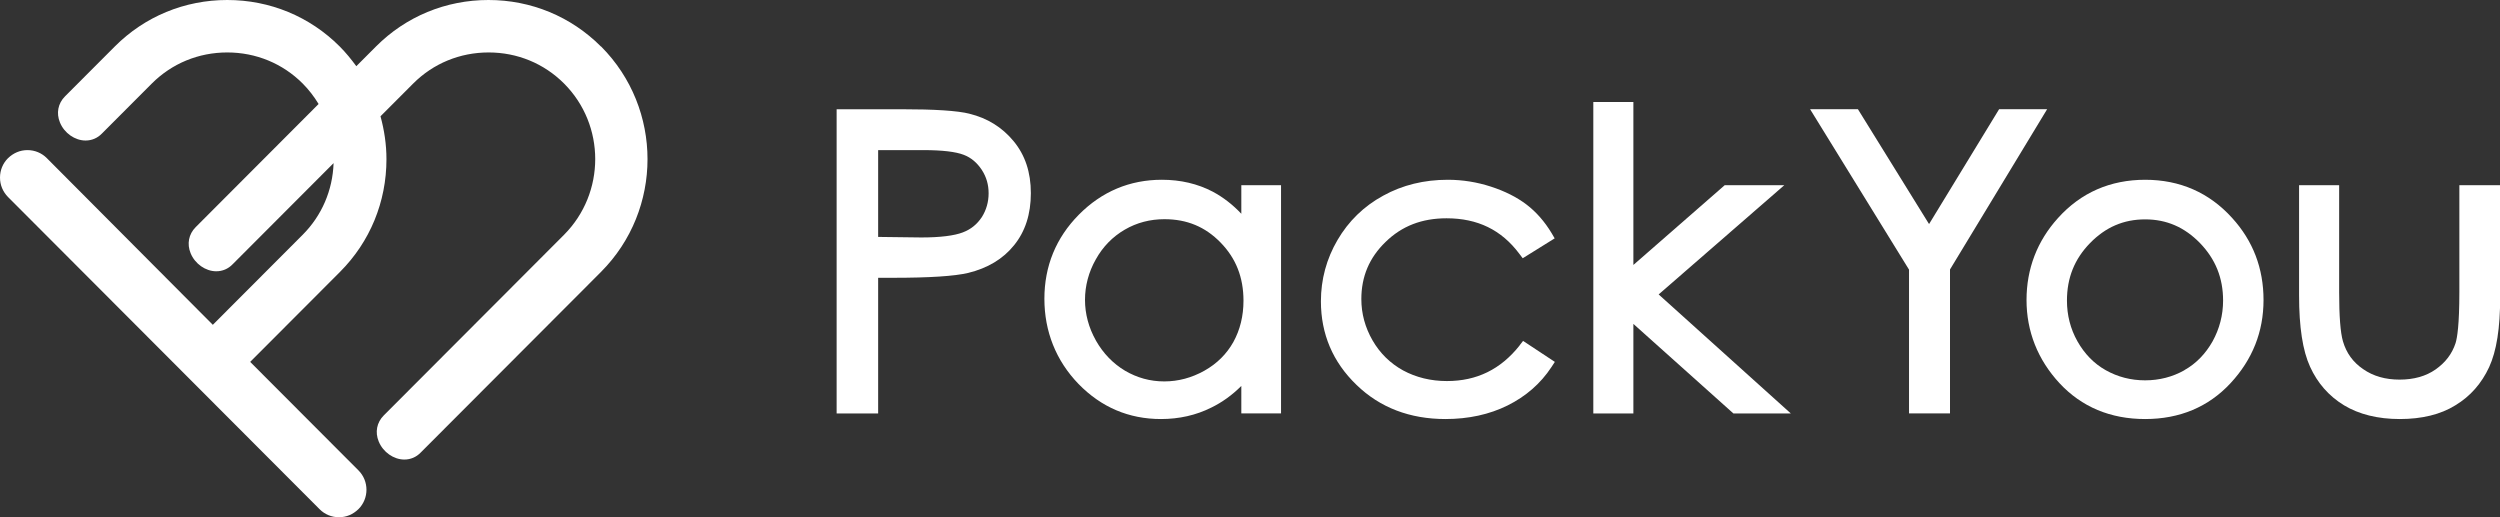
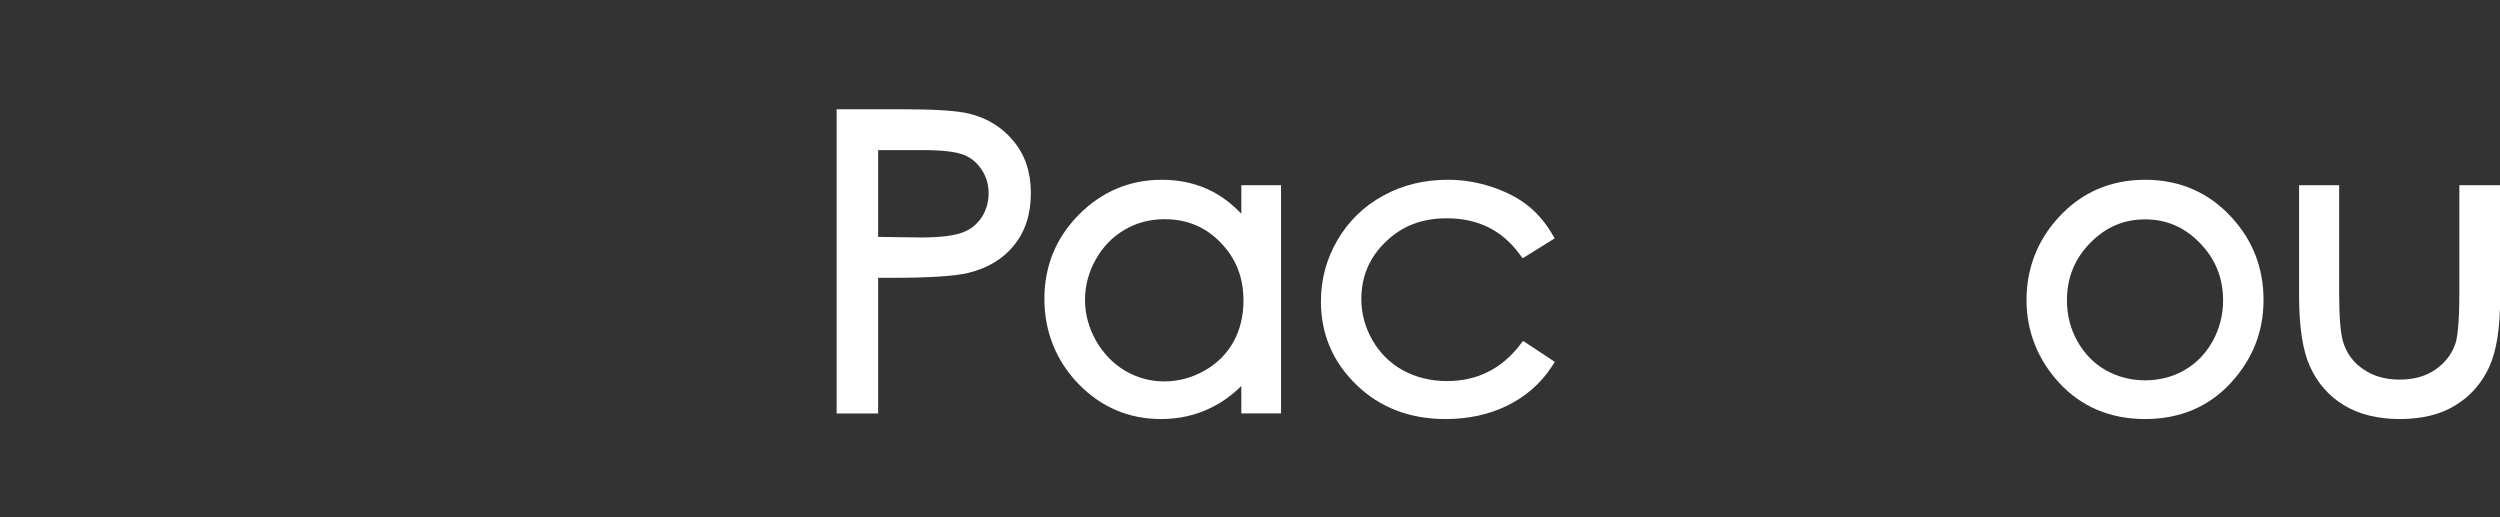
<svg xmlns="http://www.w3.org/2000/svg" width="348" height="72" viewBox="0 0 348 72" fill="none">
  <rect x="0" y="0" width="348" height="72" fill="#333333" stroke="none" />
  <g clip-path="url(#clip0_92_1221)">
-     <path d="M83.646 6.47C79.475 2.291 73.922 0 67.992 0C62.062 0 56.509 2.291 52.338 6.47L49.599 9.214C48.896 8.257 48.142 7.326 47.288 6.47C43.117 2.291 37.564 0 31.634 0C25.704 0 20.151 2.291 15.98 6.47L9.045 13.418C8.066 14.4 7.814 15.759 8.342 17.043C8.945 18.529 10.427 19.561 11.91 19.561C12.764 19.561 13.568 19.234 14.196 18.579L21.131 11.631C23.92 8.836 27.639 7.301 31.634 7.301C35.629 7.301 39.348 8.836 42.137 11.631C42.991 12.487 43.72 13.443 44.348 14.476L27.237 31.62C26.257 32.601 26.006 33.961 26.533 35.245C27.137 36.73 28.619 37.762 30.101 37.762C30.956 37.762 31.76 37.435 32.388 36.78L46.434 22.708C46.308 26.484 44.8 30.008 42.137 32.677L29.624 45.214L6.508 22.003C5.804 21.298 4.849 20.895 3.819 20.895C2.789 20.895 1.859 21.298 1.106 22.028C0.402 22.733 0 23.689 0 24.722C0 25.754 0.402 26.685 1.106 27.415L44.499 70.892C45.202 71.597 46.157 72 47.187 72C48.218 72 49.147 71.597 49.901 70.867C51.383 69.382 51.383 66.965 49.901 65.48L34.825 50.375L47.338 37.838C51.509 33.659 53.795 28.095 53.795 22.154C53.795 20.115 53.494 18.126 52.966 16.187L57.514 11.631C60.303 8.836 64.022 7.301 68.017 7.301C72.012 7.301 75.731 8.836 78.52 11.631C84.299 17.421 84.299 26.861 78.52 32.677L53.419 57.827C52.439 58.808 52.187 60.168 52.715 61.452C53.318 62.937 54.801 63.969 56.283 63.969C57.137 63.969 57.941 63.642 58.569 62.987L83.671 37.838C92.289 29.178 92.289 15.13 83.671 6.47H83.646Z" fill="white" />
    <path d="M134.977 15.835C133.269 15.407 130.128 15.206 125.404 15.206H116.459V57.55H122.238V38.669H124.273C129.424 38.669 132.866 38.442 134.776 37.989C137.465 37.334 139.625 36.05 141.158 34.137C142.716 32.224 143.495 29.807 143.495 26.887C143.495 23.966 142.691 21.575 141.083 19.637C139.5 17.723 137.439 16.439 134.952 15.835H134.977ZM128.243 33.055L122.238 32.979V20.895H128.545C131.158 20.895 133.042 21.122 134.148 21.55C135.203 21.953 136.007 22.657 136.661 23.639C137.314 24.646 137.615 25.704 137.615 26.912C137.615 28.12 137.289 29.253 136.661 30.235C136.007 31.217 135.153 31.922 134.022 32.35C132.841 32.803 130.907 33.055 128.243 33.055Z" fill="white" />
    <path d="M172.817 29.782C171.611 28.498 170.279 27.465 168.822 26.685C166.711 25.577 164.324 25.023 161.736 25.023C157.264 25.023 153.369 26.66 150.178 29.882C146.987 33.105 145.379 37.057 145.379 41.589C145.379 46.12 146.987 50.198 150.128 53.446C153.294 56.693 157.138 58.33 161.611 58.33C164.123 58.33 166.485 57.801 168.596 56.744C170.103 56.014 171.51 55.007 172.792 53.723V57.549H178.32V25.779H172.792V29.756L172.817 29.782ZM152.54 47.379C151.535 45.591 151.032 43.678 151.032 41.739C151.032 39.801 151.535 37.863 152.54 36.1C153.52 34.338 154.877 32.953 156.56 31.972C158.244 30.99 160.103 30.512 162.088 30.512C165.229 30.512 167.766 31.569 169.902 33.759C172.038 35.949 173.093 38.593 173.093 41.865C173.093 43.98 172.616 45.919 171.686 47.605C170.757 49.267 169.4 50.626 167.641 51.608C165.882 52.59 164.023 53.093 162.063 53.093C160.103 53.093 158.294 52.59 156.61 51.608C154.927 50.601 153.57 49.191 152.565 47.429L152.54 47.379Z" fill="white" />
    <path d="M211.535 48.084C208.897 51.407 205.58 53.043 201.409 53.043C199.173 53.043 197.113 52.54 195.304 51.558C193.52 50.576 192.087 49.166 191.057 47.379C190.027 45.591 189.499 43.653 189.499 41.639C189.499 38.492 190.605 35.874 192.866 33.684C195.128 31.468 197.917 30.386 201.359 30.386C205.681 30.386 208.997 31.997 211.485 35.32L211.962 35.949L216.41 33.18L215.983 32.45C215.028 30.864 213.847 29.505 212.49 28.473C211.133 27.44 209.475 26.61 207.54 25.98C205.605 25.351 203.595 25.024 201.535 25.024C198.243 25.024 195.228 25.754 192.54 27.239C189.851 28.699 187.715 30.789 186.183 33.407C184.65 36.025 183.871 38.895 183.871 41.941C183.871 46.498 185.529 50.4 188.821 53.572C192.087 56.744 196.258 58.33 201.208 58.33C204.399 58.33 207.314 57.7 209.852 56.442C212.389 55.183 214.45 53.396 215.957 51.105L216.435 50.375L212.013 47.454L211.535 48.059V48.084Z" fill="white" />
-     <path d="M248.373 25.779H240.081L227.367 36.881V14.199H221.789V57.55H227.367V45.088L241.287 57.55H249.277L230.885 40.985L248.373 25.779Z" fill="white" />
-     <path d="M278.274 15.205L268.525 31.191L258.625 15.205H251.967L265.736 37.535V57.549H271.44V37.51L284.958 15.205H278.274Z" fill="white" />
    <path d="M298.625 25.024C293.75 25.024 289.655 26.811 286.464 30.361C283.574 33.558 282.092 37.41 282.092 41.765C282.092 46.12 283.65 50.073 286.69 53.346C289.755 56.644 293.776 58.33 298.6 58.33C303.424 58.33 307.419 56.644 310.485 53.346C313.55 50.048 315.083 46.171 315.083 41.765C315.083 37.36 313.625 33.533 310.711 30.336C307.52 26.811 303.449 25.024 298.6 25.024H298.625ZM304.077 51.533C302.419 52.465 300.585 52.943 298.6 52.943C296.615 52.943 294.781 52.465 293.122 51.533C291.464 50.602 290.157 49.242 289.177 47.505C288.198 45.768 287.72 43.855 287.72 41.841C287.72 38.669 288.775 36.05 290.936 33.835C293.097 31.62 295.61 30.537 298.6 30.537C301.59 30.537 304.077 31.62 306.238 33.835C308.399 36.076 309.454 38.694 309.454 41.841C309.454 43.855 308.952 45.768 307.997 47.505C307.017 49.242 305.711 50.602 304.052 51.533H304.077Z" fill="white" />
    <path d="M342.343 25.779V40.658C342.343 45.214 342.042 47.027 341.816 47.757C341.313 49.293 340.384 50.476 339.027 51.432C337.695 52.364 336.012 52.842 334.027 52.842C332.042 52.842 330.358 52.364 328.951 51.382C327.544 50.425 326.614 49.142 326.137 47.505C325.785 46.297 325.609 43.981 325.609 40.658V25.779H320.031V41.111C320.031 45.541 320.534 48.814 321.564 51.055C322.594 53.321 324.177 55.133 326.288 56.417C328.373 57.676 330.986 58.33 334.052 58.33C337.117 58.33 339.73 57.701 341.791 56.417C343.876 55.158 345.434 53.371 346.489 51.105C347.519 48.865 348.022 45.693 348.022 41.388V25.779H342.369H342.343Z" fill="white" />
  </g>
  <defs>
    <clipPath id="clip0_92_1221">
      <rect width="348" height="72" fill="white" />
    </clipPath>
  </defs>
</svg>